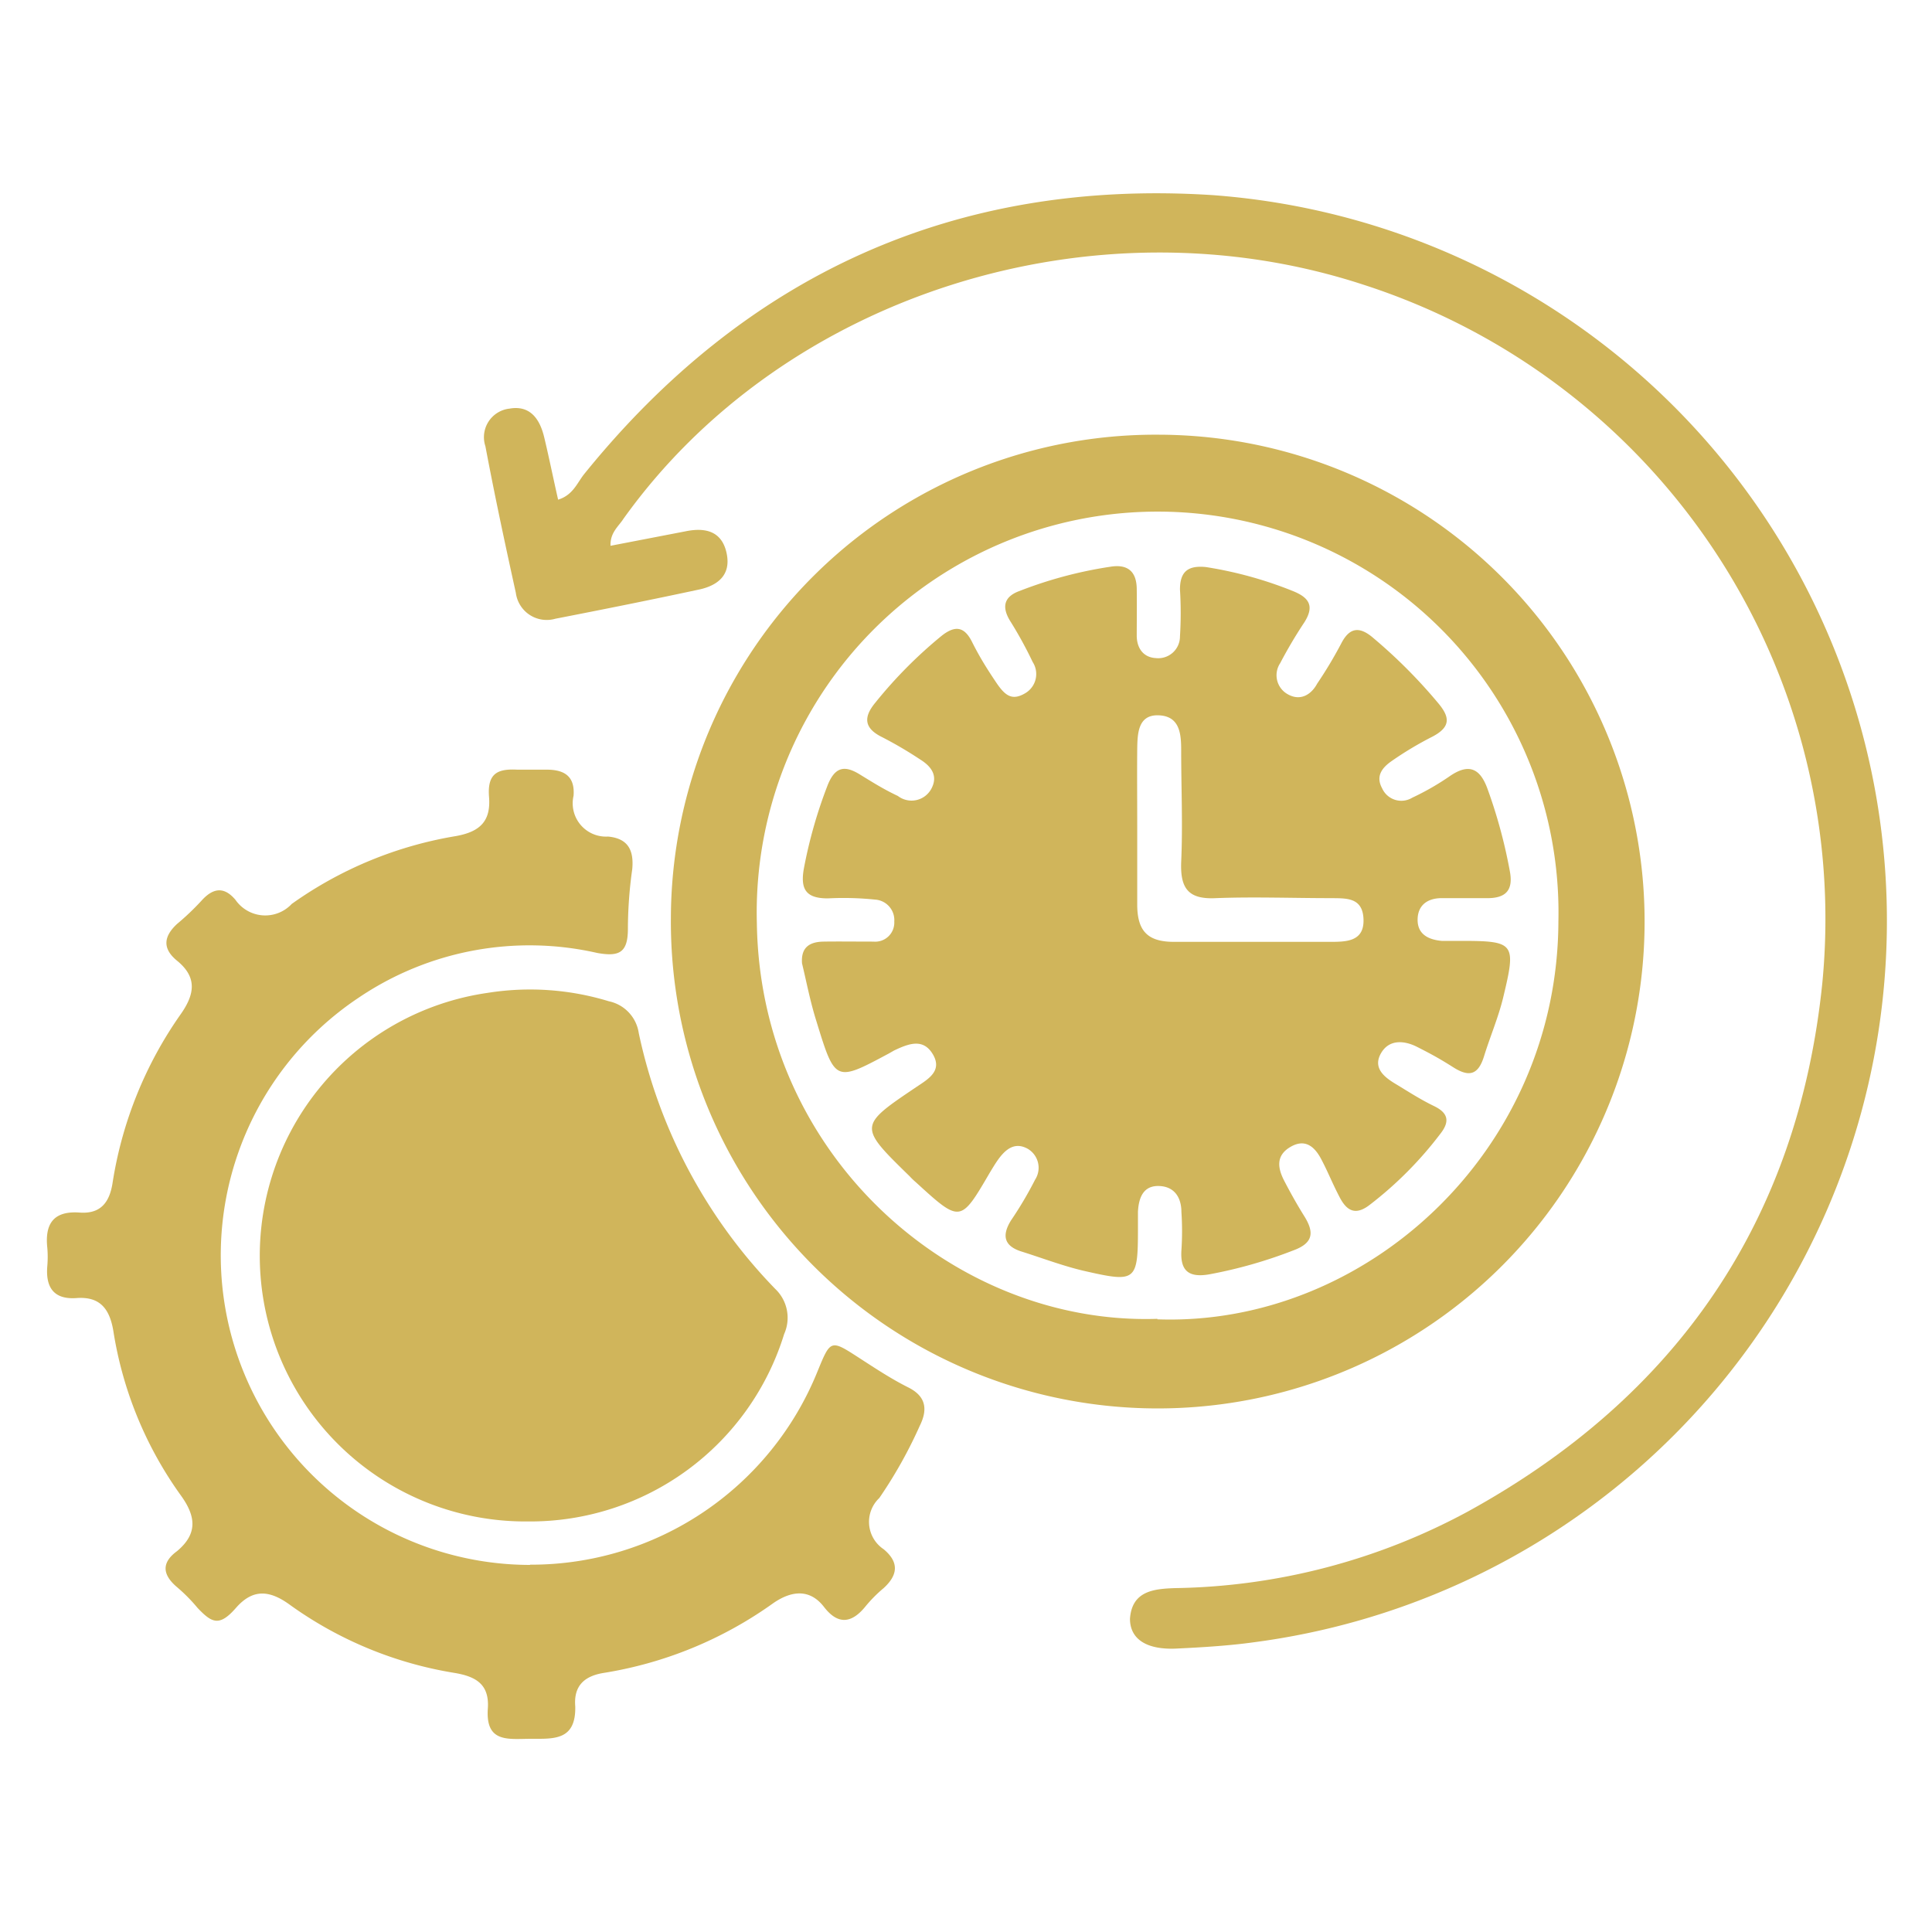
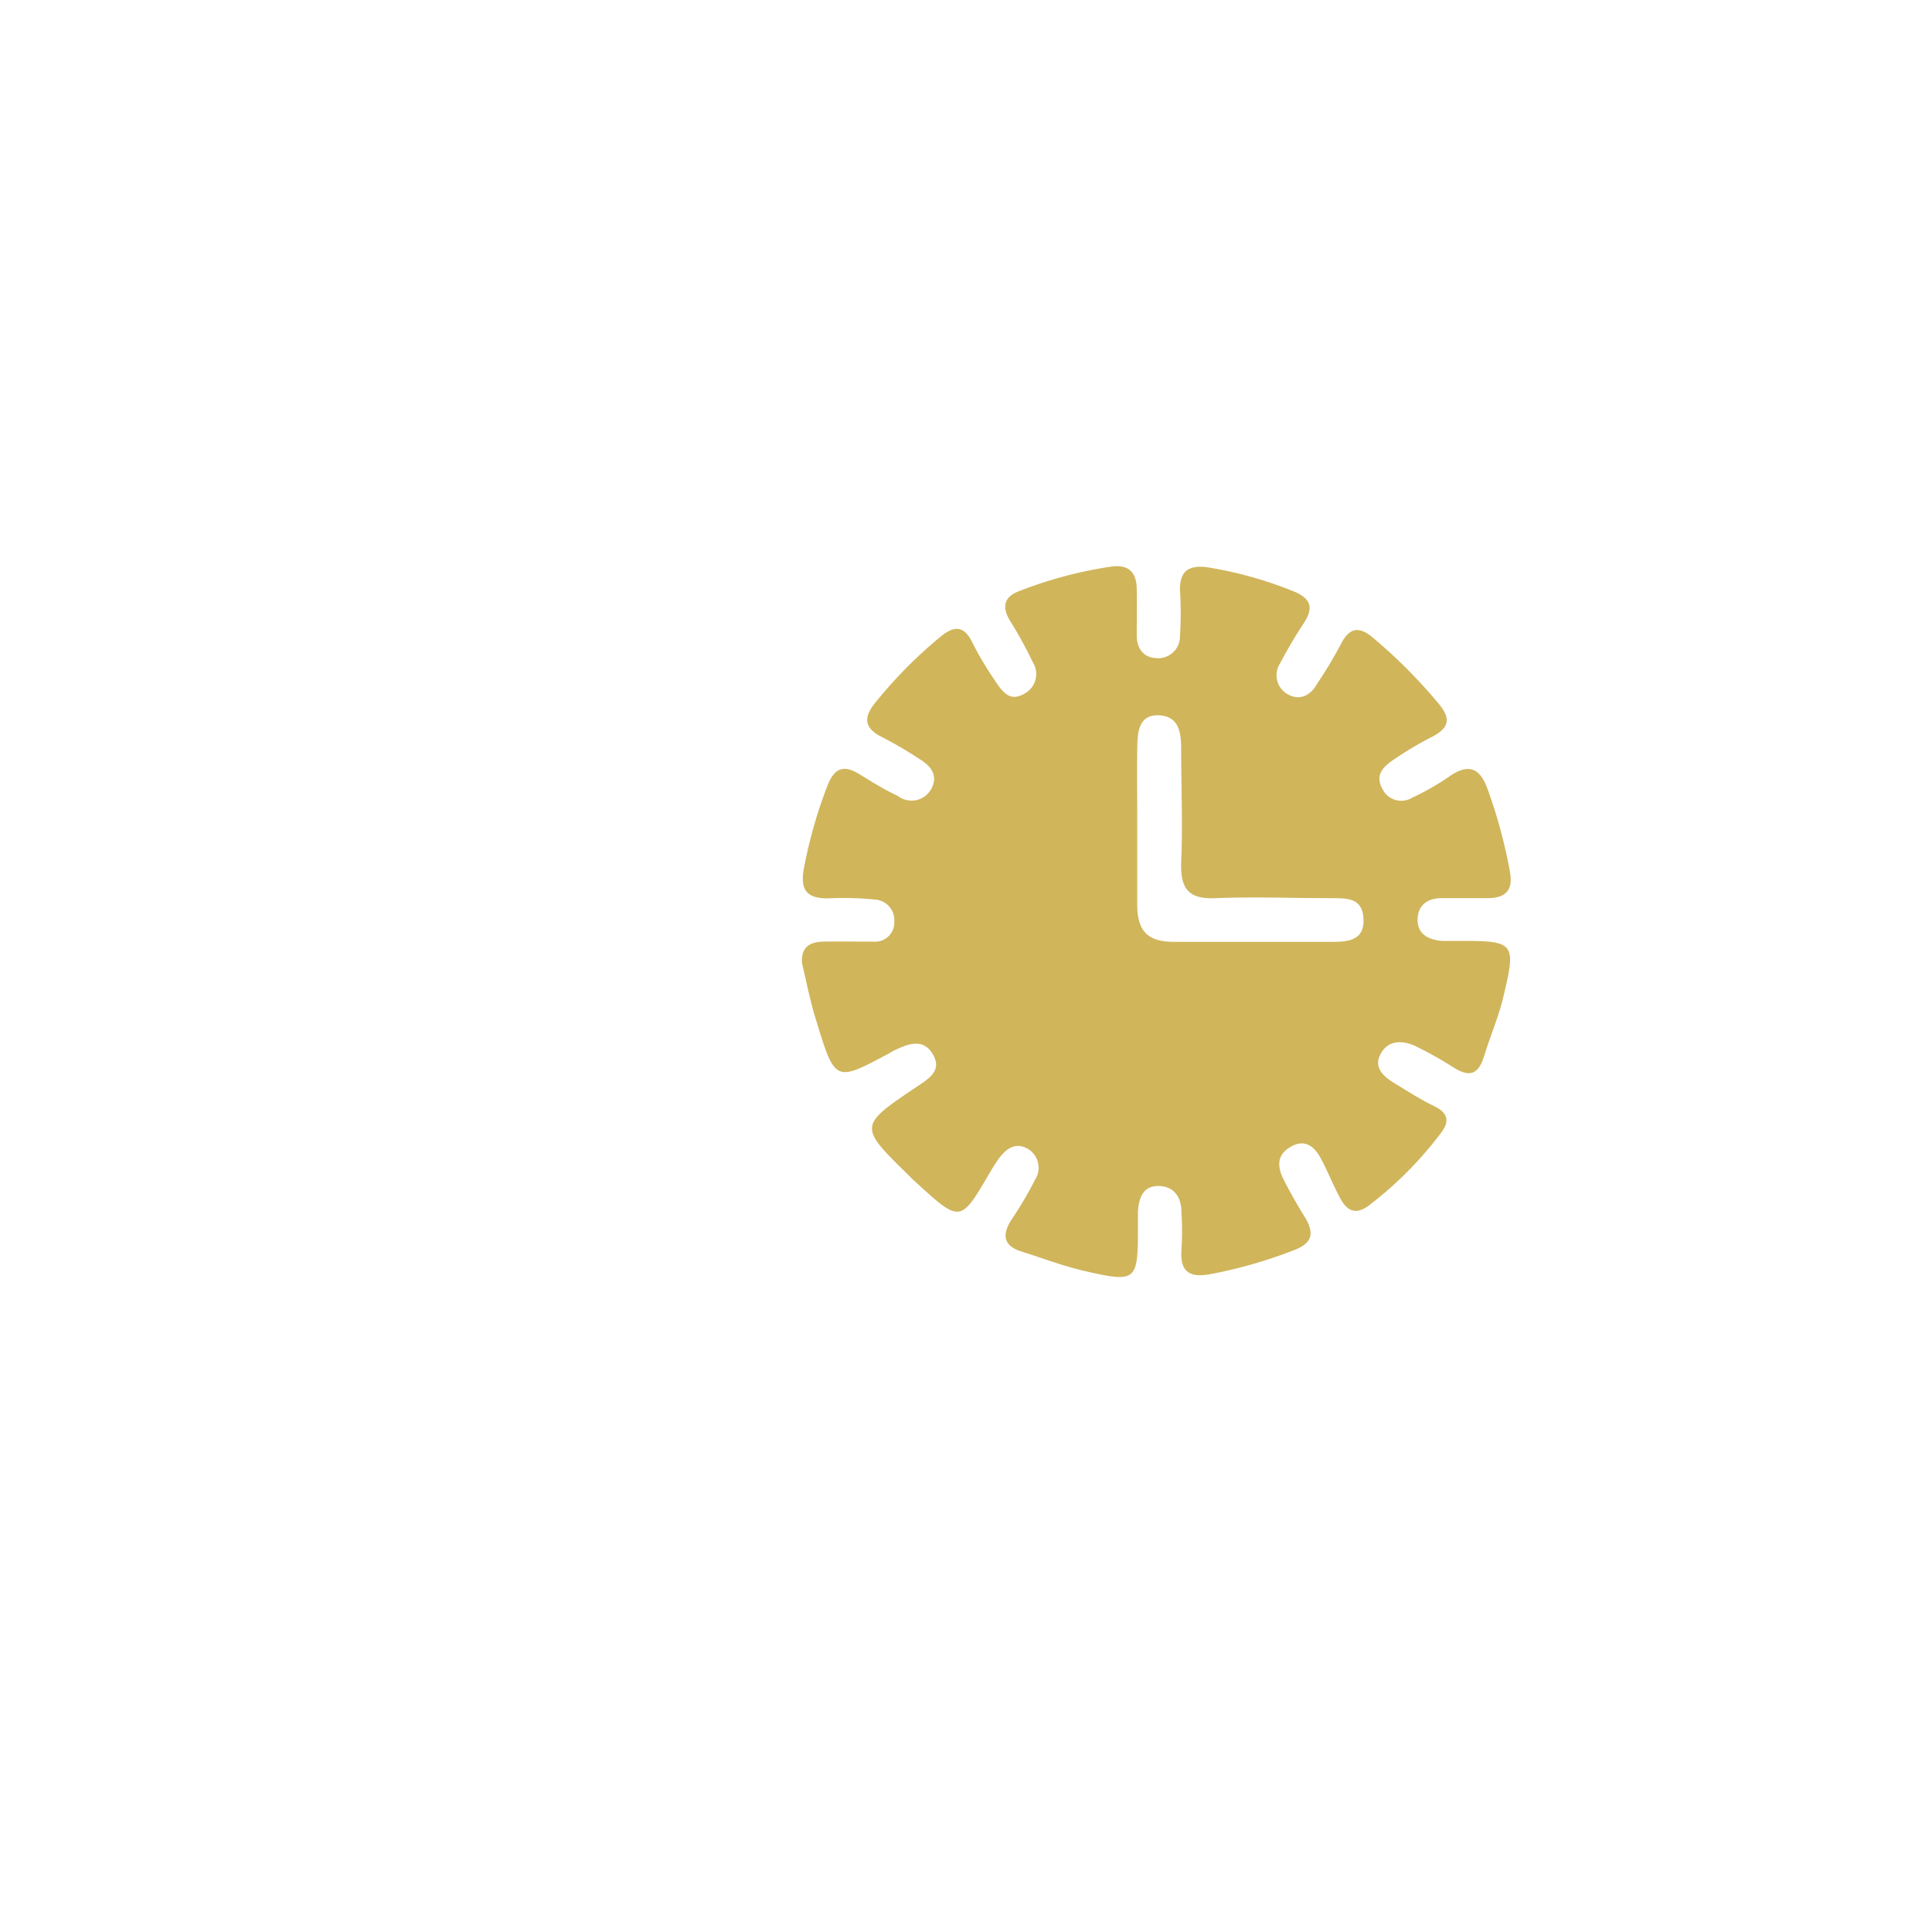
<svg xmlns="http://www.w3.org/2000/svg" id="Layer_1" data-name="Layer 1" viewBox="0 0 80 80">
  <defs>
    <style>.cls-1{fill:#d0b55b;}</style>
  </defs>
-   <path class="cls-1" d="M48,18A20.16,20.16,0,1,1,27.78,38,20.07,20.07,0,0,1,48,18Zm-.08,36.63c8.59.31,16.58-6.92,16.61-16.48a16.6,16.6,0,1,0-33.19.08C31.48,47.86,39.49,54.89,47.93,54.61Z" />
-   <path class="cls-1" d="M21.94,64.79a12.79,12.79,0,0,0,11.91-8c.55-1.34.54-1.33,1.76-.54.65.42,1.3.85,2,1.2s.83.87.48,1.58a18.89,18.89,0,0,1-1.68,3,1.36,1.36,0,0,0,.18,2.12c.66.55.58,1.08,0,1.61a5.67,5.67,0,0,0-.77.78c-.57.69-1.13.74-1.7,0s-1.32-.7-2.11-.15a16.54,16.54,0,0,1-7,2.88c-.83.13-1.26.55-1.19,1.39C23.85,72.07,22.94,72,22,72s-1.9.19-1.8-1.25c.07-1-.48-1.33-1.39-1.48A16.06,16.06,0,0,1,12,66.45c-.85-.62-1.54-.66-2.23.13s-1,.62-1.59,0a6.91,6.91,0,0,0-.85-.86c-.59-.5-.67-1,0-1.49.86-.72.79-1.44.15-2.32a15.86,15.86,0,0,1-2.79-6.82c-.16-.92-.57-1.41-1.52-1.34s-1.29-.45-1.21-1.34a4.45,4.45,0,0,0,0-.73c-.11-1,.25-1.55,1.34-1.47.85.06,1.23-.4,1.36-1.22A16.54,16.54,0,0,1,7.48,42c.57-.81.71-1.52-.15-2.22-.61-.5-.56-1,0-1.52a10.65,10.65,0,0,0,1-.95c.47-.53.93-.63,1.42-.05a1.5,1.5,0,0,0,2.33.17,16.3,16.3,0,0,1,6.8-2.81c1-.18,1.45-.62,1.37-1.62s.38-1.17,1.17-1.13c.41,0,.82,0,1.22,0,.76,0,1.17.3,1.11,1.08a1.38,1.38,0,0,0,1.43,1.69c.84.08,1.07.58,1,1.35A18,18,0,0,0,26,38.46c0,1-.37,1.16-1.27,1a12.63,12.63,0,0,0-9.89,1.86,12.82,12.82,0,0,0,7.12,23.48Z" />
-   <path class="cls-1" d="M21.88,63a11,11,0,0,1-1.67-21.89,11.15,11.15,0,0,1,5,.35,1.58,1.58,0,0,1,1.24,1.32,21.64,21.64,0,0,0,5.65,10.59,1.65,1.65,0,0,1,.37,1.87A11,11,0,0,1,21.88,63Z" />
-   <path class="cls-1" d="M25.28,22.6,28.39,22c.83-.17,1.51,0,1.7.92S29.68,24.24,29,24.4c-2,.43-4,.83-6,1.22a1.29,1.29,0,0,1-1.64-1.07c-.44-2-.87-4-1.26-6.07a1.19,1.19,0,0,1,1-1.56c.85-.15,1.25.43,1.43,1.17s.38,1.72.58,2.6c.62-.19.79-.7,1.08-1.06C30.88,11.35,39.6,7.39,50.22,8.08A30.13,30.13,0,0,1,51.94,68c-1,.14-2.1.21-3.15.26-1.3.08-2-.38-2-1.23.08-1.16,1-1.24,1.87-1.27a26.3,26.3,0,0,0,12.12-3.17c8.66-4.76,13.68-12.06,14.68-21.9a27.59,27.59,0,0,0-19-28.9c-11.14-3.65-24,.39-30.65,9.7C25.62,21.79,25.26,22.05,25.28,22.6Z" />
  <path class="cls-1" d="M33.21,39.89c-.05-.67.32-.89.89-.9s1.38,0,2.07,0a.79.79,0,0,0,.86-.83.85.85,0,0,0-.8-.91,12.71,12.71,0,0,0-1.95-.05c-.89,0-1.14-.36-1-1.2a19.49,19.49,0,0,1,1-3.51c.3-.73.69-.81,1.31-.43s1,.62,1.59.9a.93.93,0,0,0,1.38-.29c.3-.55,0-.94-.47-1.23a16.5,16.5,0,0,0-1.57-.92c-.75-.37-.77-.83-.27-1.43A18.75,18.75,0,0,1,39,26.32c.55-.43.93-.38,1.25.26s.63,1.13,1,1.68.66.77,1.21.44a.92.92,0,0,0,.3-1.29,16.76,16.76,0,0,0-.94-1.71c-.35-.58-.24-1,.4-1.23a17.49,17.49,0,0,1,3.74-1c.7-.12,1.1.16,1.11.91s0,1.29,0,1.94c0,.49.25.9.79.93a.9.9,0,0,0,1-.9,15.71,15.71,0,0,0,0-1.94c0-.76.35-1,1.07-.93a16.37,16.37,0,0,1,3.62,1c.69.28.87.64.46,1.29a18.91,18.91,0,0,0-1,1.69.9.9,0,0,0,.3,1.28c.55.32,1,0,1.23-.43a17.55,17.55,0,0,0,1-1.67c.36-.7.79-.69,1.34-.21a21.64,21.64,0,0,1,2.66,2.67c.5.59.55,1-.24,1.41a14.18,14.18,0,0,0-1.67,1c-.39.27-.68.62-.4,1.13a.87.87,0,0,0,1.25.39,10.78,10.78,0,0,0,1.58-.91c.79-.53,1.24-.28,1.54.56a21.09,21.09,0,0,1,.92,3.4c.15.8-.18,1.13-1,1.11-.6,0-1.22,0-1.82,0s-1,.3-1,.9.45.82,1,.87c.25,0,.49,0,.73,0,2.31,0,2.36.07,1.81,2.36-.2.82-.54,1.61-.79,2.42s-.65.85-1.28.45-1-.59-1.49-.84-1.15-.35-1.5.27.17,1,.62,1.27,1,.63,1.58.91.67.63.26,1.15a15.53,15.53,0,0,1-2.91,2.93c-.55.43-.93.32-1.25-.29S55,48.55,54.71,48s-.69-.86-1.29-.5-.51.88-.24,1.4.54,1,.84,1.48c.4.65.36,1.09-.45,1.39a19.18,19.18,0,0,1-3.51,1c-.89.15-1.19-.2-1.14-1a11.88,11.88,0,0,0,0-1.58c0-.58-.27-1.06-.93-1.08s-.84.5-.87,1.07c0,.24,0,.49,0,.73,0,2.12-.09,2.2-2.12,1.74-.91-.2-1.79-.54-2.68-.82-.72-.22-.86-.64-.46-1.29a15.56,15.56,0,0,0,1-1.69.91.91,0,0,0-.32-1.29c-.54-.29-.92.05-1.22.47-.12.17-.22.34-.33.52-1.22,2.09-1.22,2.09-3.06.41a3.07,3.07,0,0,1-.26-.25c-2.13-2.08-2.13-2.08.29-3.71.48-.32,1.07-.66.67-1.34s-1-.45-1.61-.16l-.21.12c-2.22,1.19-2.23,1.19-3-1.32C33.55,41.48,33.4,40.68,33.21,39.89Zm13.88-5.73c0,1.1,0,2.19,0,3.29S47.52,39,48.61,39c2.15,0,4.3,0,6.45,0,.67,0,1.43,0,1.4-.93s-.73-.87-1.36-.88c-1.58,0-3.17-.06-4.75,0-1.15.06-1.48-.41-1.44-1.49.07-1.54,0-3.08,0-4.63,0-.67-.05-1.41-.92-1.45s-.89.75-.9,1.4C47.08,32.05,47.09,33.11,47.09,34.16Z" />
</svg>